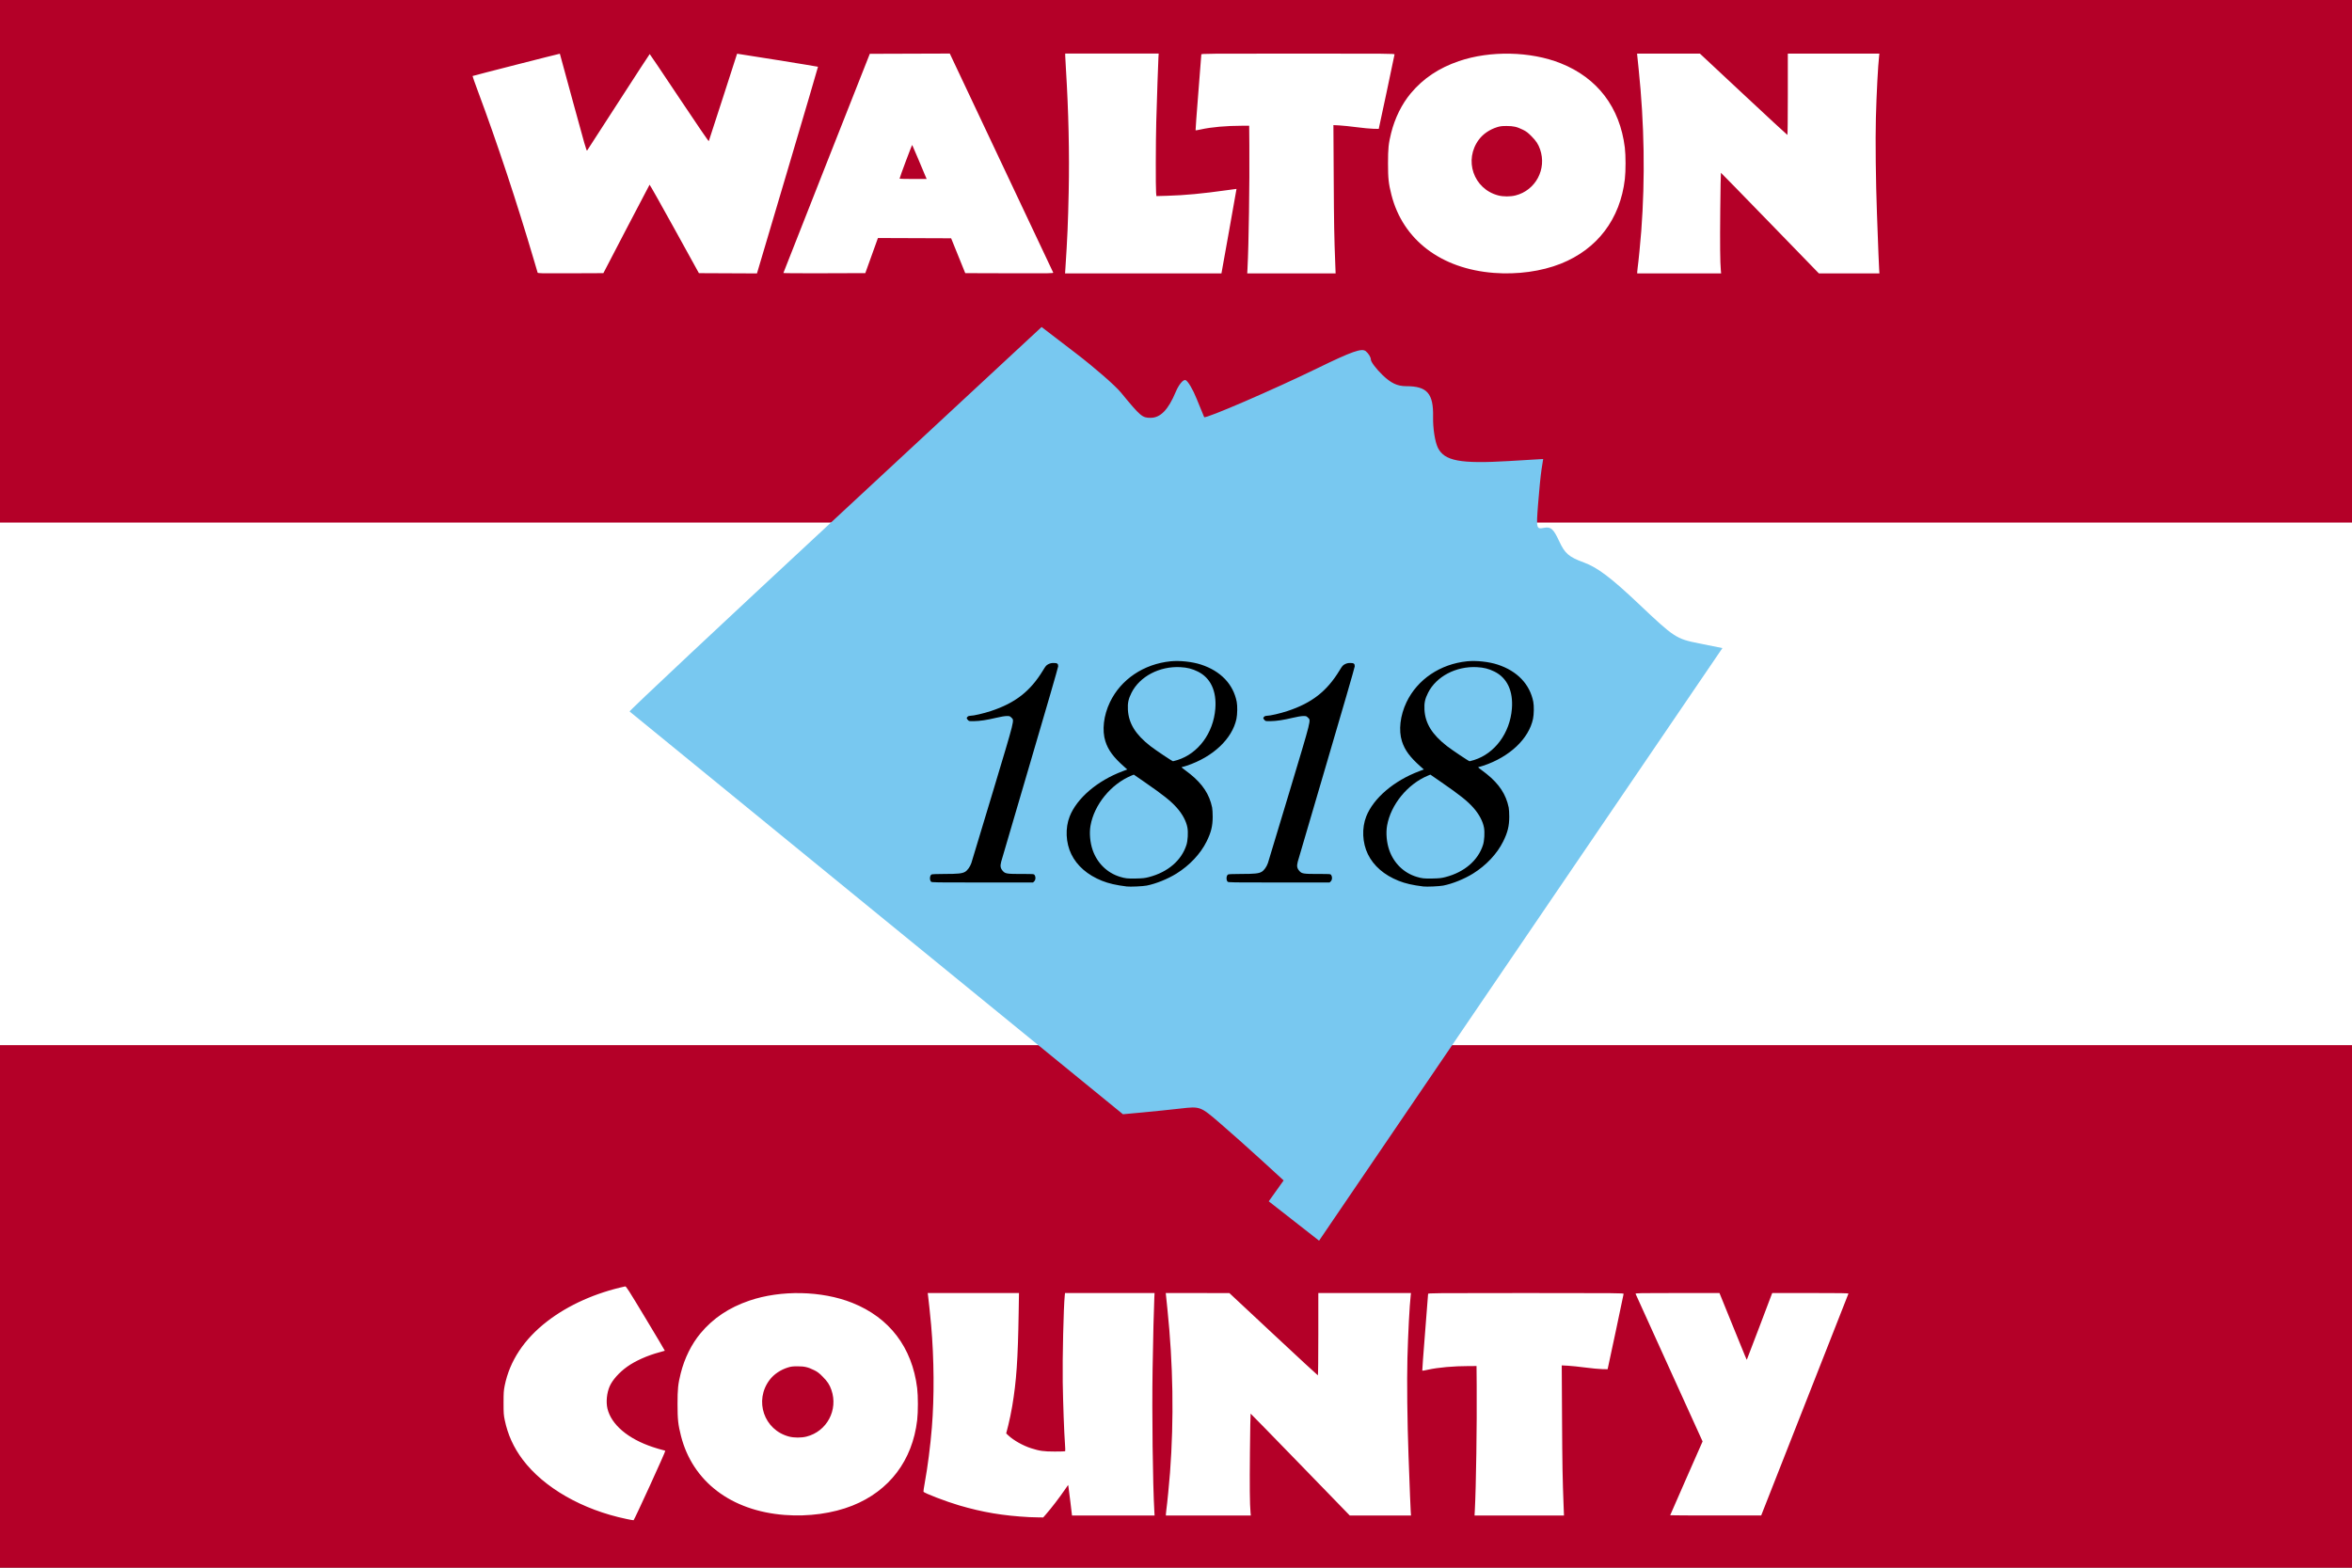
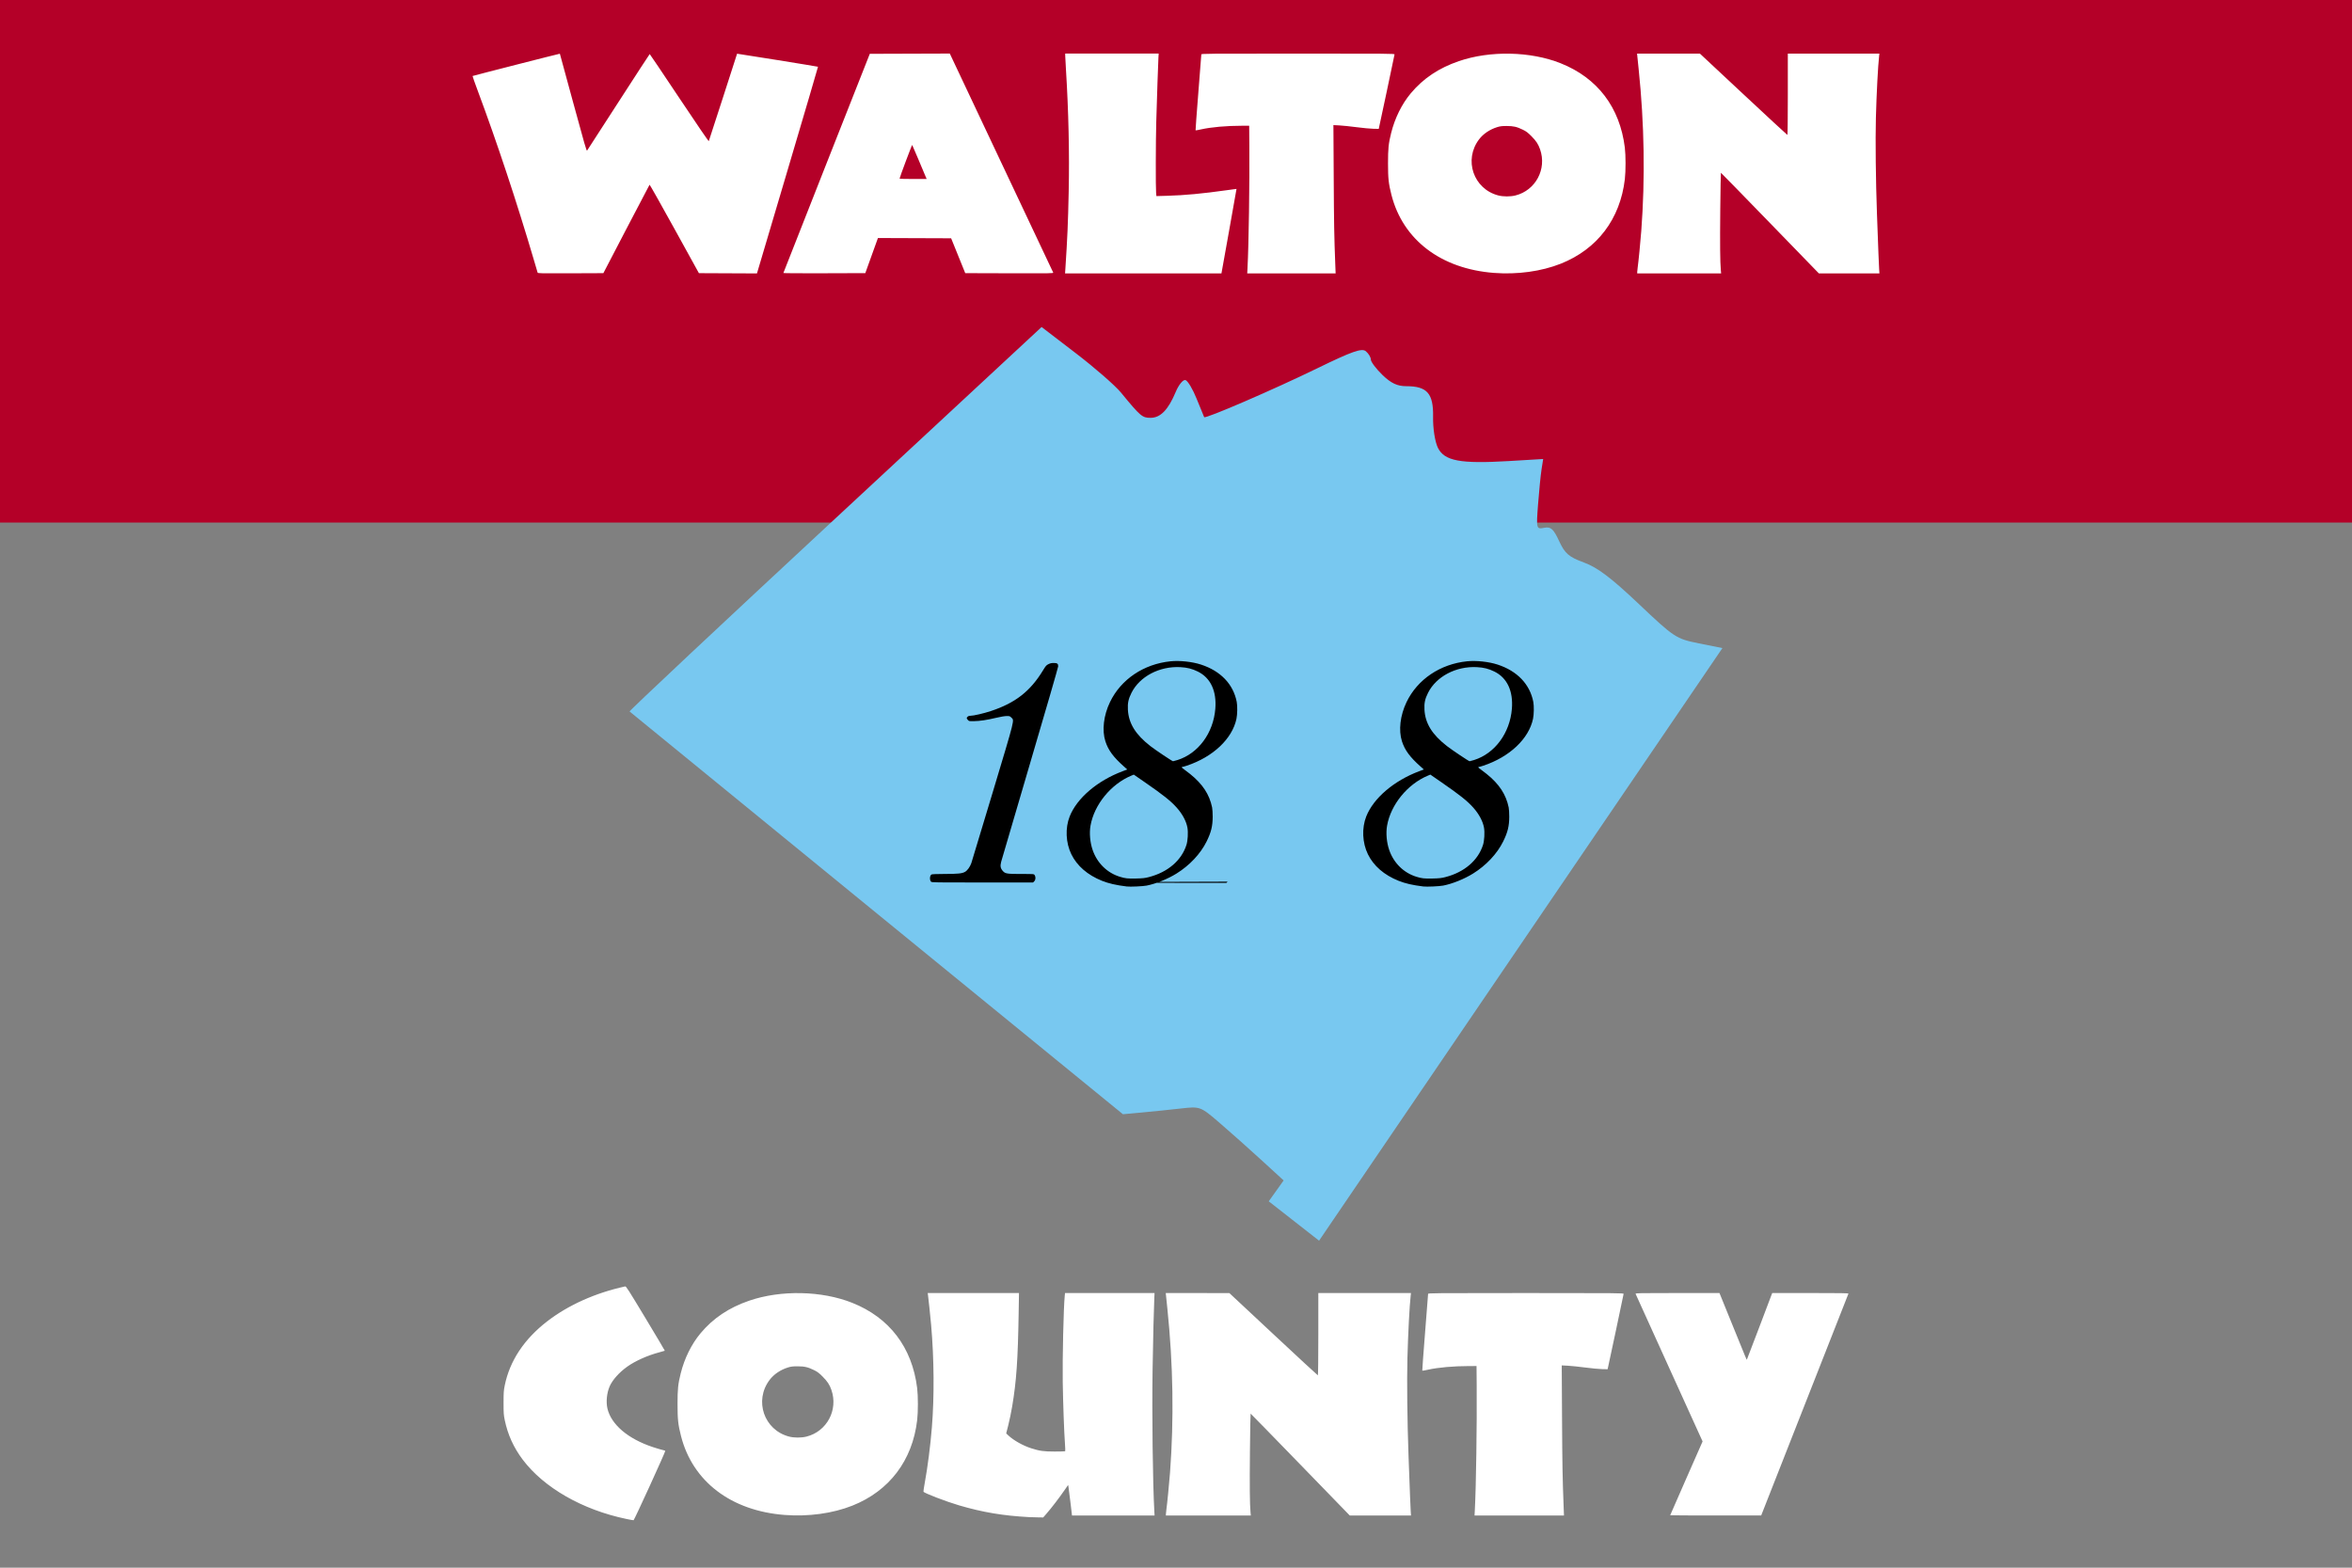
<svg xmlns="http://www.w3.org/2000/svg" xmlns:ns1="http://www.inkscape.org/namespaces/inkscape" xmlns:ns2="http://sodipodi.sourceforge.net/DTD/sodipodi-0.dtd" width="359.959mm" height="239.972mm" viewBox="0 0 359.959 239.972" version="1.1" id="svg8" ns1:version="1.0.2-2 (e86c870879, 2021-01-15)" ns2:docname="Flag of Walton County, Georgia.svg">
  <rect x="0" y="0" width="359.959" height="239.972" fill="#808080" stroke="none" />
  <defs id="defs2" />
  <ns2:namedview id="base" pagecolor="#ffffff" bordercolor="#666666" borderopacity="1.0" ns1:pageopacity="0.0" ns1:pageshadow="2" ns1:zoom="0.98994949" ns1:cx="627.99465" ns1:cy="421.95131" ns1:document-units="mm" ns1:current-layer="layer1" ns1:document-rotation="0" showgrid="false" ns1:snap-bbox="true" ns1:bbox-paths="true" ns1:bbox-nodes="true" ns1:snap-bbox-edge-midpoints="true" ns1:snap-bbox-midpoints="true" ns1:object-paths="true" ns1:snap-intersection-paths="true" ns1:snap-smooth-nodes="true" ns1:snap-midpoints="true" ns1:window-width="2560" ns1:window-height="1369" ns1:window-x="-8" ns1:window-y="-8" ns1:window-maximized="1" ns1:snap-nodes="false" ns1:snap-global="true" />
  <g ns1:label="Layer 1" ns1:groupmode="layer" id="layer1" transform="translate(6.866,-32.019)">
    <g id="g1026">
-       <rect style="fill:#ffffff;stroke-width:5.292;stroke-linecap:round;stroke-linejoin:bevel;stroke-miterlimit:10" id="rect849" width="359.959" height="159.982" x="-6.866" y="72.015" />
      <rect style="fill:#b40028;stroke-width:5.292;stroke-linecap:round;stroke-linejoin:bevel;stroke-miterlimit:10;fill-opacity:1" id="rect847" width="359.959" height="79.991" x="-6.866" y="32.019" />
-       <rect style="fill:#b40028;stroke-width:5.292;stroke-linecap:round;stroke-linejoin:bevel;stroke-miterlimit:10;fill-opacity:1" id="rect851" width="359.959" height="79.991" x="-6.866" y="192.001" />
      <path style="fill:#ffffff;stroke-width:1" d="M 75.411,73.743 C 75.389,73.671 75.151,72.862 74.881,71.945 72.232,62.963 69.198,53.809 66.274,45.977 65.804,44.72 65.437,43.675 65.457,43.655 c 0.041,-0.041 13.341,-3.439 13.36,-3.413 0.006,0.008 0.925,3.377 2.041,7.486 1.751,6.445 2.043,7.452 2.127,7.338 0.053,-0.073 2.222,-3.425 4.818,-7.451 2.597,-4.025 4.741,-7.319 4.765,-7.32 0.025,-3.2e-4 2.057,3.019 4.517,6.71 2.795,4.193 4.493,6.675 4.526,6.615 0.029,-0.053 1.012,-3.081 2.186,-6.729 1.173,-3.649 2.138,-6.642 2.144,-6.651 0.017,-0.025 12.348,1.962 12.383,1.997 0.017,0.017 -2.079,7.142 -4.656,15.833 l -4.686,15.803 -4.442,-0.02 -4.442,-0.02 -3.749,-6.796 c -2.062,-3.738 -3.773,-6.773 -3.802,-6.744 -0.029,0.029 -1.632,3.087 -3.562,6.796 l -3.509,6.744 -5.013,0.02 c -4.727,0.017 -5.015,0.012 -5.051,-0.111 z m 37.611,0.074 c 0.001,-0.031 2.979,-7.594 6.616,-16.808 l 6.614,-16.752 6.121,-0.02 6.121,-0.02 7.88,16.697 c 4.334,9.183 7.909,16.755 7.945,16.827 0.062,0.124 -0.269,0.129 -6.697,0.111 l -6.763,-0.02 -1.08,-2.668 -1.08,-2.668 -5.602,-0.02 -5.602,-0.02 -0.966,2.687 -0.966,2.687 -6.271,0.02 c -3.449,0.012 -6.27,-0.005 -6.269,-0.037 z m 21.686,-14.973 c -0.135,-0.316 -0.622,-1.475 -1.082,-2.576 -0.46,-1.101 -0.859,-2.027 -0.886,-2.058 -0.043,-0.048 -1.932,4.993 -1.931,5.152 1.4e-4,0.031 0.933,0.055 2.073,0.055 h 2.073 z m 21.478,14.269 c 0.308,-4.694 0.403,-6.898 0.505,-11.742 0.124,-5.883 -0.019,-12.312 -0.421,-18.755 -0.061,-0.986 -0.112,-1.928 -0.112,-2.094 V 40.22 h 7.153 7.153 l -0.039,0.612 c -0.044,0.693 -0.224,6.014 -0.333,9.84 -0.082,2.884 -0.098,10.072 -0.025,10.852 l 0.048,0.512 1.675,-0.047 c 2.675,-0.076 5.339,-0.326 9.087,-0.853 0.815,-0.115 1.489,-0.205 1.497,-0.201 0.008,0.005 -0.508,2.917 -1.146,6.473 l -1.16,6.465 h -11.967 -11.967 z m 27.873,-0.111 c 0.185,-3.41 0.326,-12.943 0.279,-18.79 l -0.025,-2.946 -1.088,0.001 c -2.405,0.003 -4.721,0.208 -6.271,0.556 -0.446,0.1 -0.826,0.166 -0.846,0.146 -0.019,-0.02 0.171,-2.613 0.423,-5.762 0.252,-3.149 0.458,-5.784 0.457,-5.856 -0.001,-0.123 0.751,-0.13 14.786,-0.13 14.035,0 14.787,0.005 14.784,0.13 -0.001,0.071 -0.547,2.665 -1.21,5.763 l -1.207,5.633 -0.836,-0.017 c -0.46,-0.008 -1.608,-0.118 -2.551,-0.242 -0.943,-0.124 -2.128,-0.247 -2.633,-0.273 l -0.918,-0.048 0.046,7.999 c 0.041,7.26 0.073,9.032 0.24,13.354 l 0.052,1.353 h -6.764 -6.764 l 0.047,-0.871 z m 37.708,0.791 c -8.105,-0.622 -13.932,-5.06 -15.682,-11.946 -0.44,-1.729 -0.524,-2.507 -0.524,-4.837 0,-2.275 0.077,-3.017 0.48,-4.633 0.573,-2.292 1.633,-4.435 3.008,-6.078 1.902,-2.274 4.293,-3.873 7.361,-4.923 4.783,-1.638 10.966,-1.508 15.575,0.328 5.632,2.244 9.057,6.742 9.818,12.895 0.148,1.199 0.149,3.595 0.003,4.853 -0.713,6.093 -4.208,10.704 -9.803,12.932 -2.957,1.177 -6.643,1.685 -10.236,1.409 z m 3.294,-11.853 c 3.091,-0.779 4.829,-4.036 3.77,-7.066 -0.28,-0.8 -0.596,-1.279 -1.331,-2.018 -0.543,-0.546 -0.784,-0.727 -1.297,-0.978 -0.929,-0.454 -1.436,-0.571 -2.483,-0.572 -0.722,-5.68e-4 -0.994,0.032 -1.445,0.171 -1.136,0.351 -2.137,1.026 -2.781,1.877 -2.38,3.14 -0.858,7.587 2.938,8.581 0.753,0.197 1.856,0.199 2.63,0.003 z m 18.637,11.729 c 8.4e-4,-0.112 0.033,-0.421 0.071,-0.686 0.118,-0.813 0.434,-4.029 0.554,-5.633 0.604,-8.07 0.47,-16.341 -0.403,-24.757 -0.078,-0.754 -0.165,-1.596 -0.193,-1.872 l -0.051,-0.5 4.81,0.003 4.81,0.003 6.663,6.224 c 3.664,3.423 6.691,6.224 6.727,6.224 0.035,0 0.064,-2.776 0.064,-6.226 v -6.226 h 7.007 7.007 l -0.04,0.352 c -0.178,1.553 -0.396,5.745 -0.496,9.506 -0.09,3.408 -0.019,9.625 0.164,14.676 0.211,5.774 0.294,7.883 0.334,8.469 l 0.044,0.649 h -4.631 -4.631 l -7.475,-7.702 c -4.111,-4.236 -7.496,-7.705 -7.521,-7.709 -0.025,-0.003 -0.072,2.553 -0.102,5.682 -0.052,5.27 -0.025,7.986 0.086,9.228 l 0.045,0.5 h -6.421 -6.421 l 0.001,-0.204 z" id="path873-3" />
      <path style="fill:#78c8f0;fill-opacity:1;stroke-width:1" d="m 191.159,218.924 -3.852,-3.014 1.139,-1.599 1.139,-1.599 -3.416,-3.13 c -1.879,-1.721 -4.748,-4.275 -6.376,-5.675 -2.935,-2.524 -2.985,-2.542 -5.92,-2.208 -1.628,0.186 -4.292,0.46 -5.92,0.609 l -2.96,0.272 -37.672,-30.748 c -20.719,-16.912 -37.744,-30.819 -37.833,-30.905 -0.088,-0.086 14.063,-13.364 31.448,-29.505 l 31.609,-29.348 5.267,4.037 c 2.897,2.22 5.996,4.925 6.887,6.009 2.982,3.629 3.248,3.856 4.516,3.856 1.519,0 2.71,-1.224 3.853,-3.959 0.468,-1.12 1.143,-1.938 1.5,-1.819 0.357,0.119 1.125,1.407 1.706,2.863 0.581,1.455 1.098,2.719 1.15,2.809 0.171,0.299 10.624,-4.216 17.343,-7.491 5.296,-2.581 6.787,-3.104 7.4,-2.595 0.422,0.35 0.767,0.923 0.767,1.273 0,0.35 0.799,1.41 1.775,2.356 1.305,1.265 2.27,1.72 3.647,1.72 3.198,0 4.171,1.115 4.103,4.703 -0.033,1.75 0.286,3.803 0.731,4.715 0.993,2.031 3.424,2.488 10.868,2.043 l 5.249,-0.314 -0.245,1.557 c -0.135,0.856 -0.377,3.279 -0.537,5.383 -0.287,3.762 -0.271,3.823 0.94,3.591 1.015,-0.194 1.416,0.164 2.284,2.035 0.888,1.916 1.484,2.429 3.811,3.283 2.06,0.756 4.181,2.361 8.371,6.331 5.445,5.16 5.719,5.34 9.21,6.042 l 3.598,0.723 -29.119,42.784 c -16.015,23.531 -29.904,43.942 -30.864,45.356 l -1.745,2.572 z" id="path965" ns2:nodetypes="ccccsssscssscsssssssssssssssccsssssscsscc" />
-       <path style="fill:#000000;stroke-width:1" d="m 165.58,167.716 c -1.638,-0.2 -2.758,-0.457 -3.799,-0.873 -2.2,-0.88 -3.812,-2.277 -4.684,-4.058 -0.858,-1.754 -0.957,-4.01 -0.254,-5.792 1.103,-2.794 4.229,-5.463 8.105,-6.921 l 0.71,-0.267 -0.507,-0.451 c -1.627,-1.446 -2.404,-2.499 -2.842,-3.853 -0.544,-1.68 -0.278,-3.964 0.697,-6 1.67,-3.486 5.158,-5.837 9.281,-6.256 1.398,-0.142 3.319,0.066 4.658,0.504 3,0.982 4.925,2.99 5.46,5.695 0.123,0.62 0.103,1.93 -0.039,2.606 -0.643,3.059 -3.589,5.84 -7.604,7.176 -0.314,0.104 -0.615,0.19 -0.671,0.19 -0.176,0 -0.109,0.12 0.173,0.307 0.15,0.099 0.606,0.449 1.013,0.777 1.913,1.541 2.948,3.114 3.363,5.116 0.05,0.239 0.089,0.875 0.088,1.414 -0.004,1.444 -0.239,2.404 -0.934,3.806 -0.932,1.88 -2.601,3.656 -4.603,4.901 -1.343,0.835 -3.158,1.567 -4.565,1.842 -0.593,0.116 -2.51,0.202 -3.045,0.137 z m 3.391,-1.44 c 2.895,-0.75 4.991,-2.55 5.744,-4.933 0.202,-0.639 0.275,-1.904 0.151,-2.615 -0.171,-0.983 -0.77,-2.108 -1.637,-3.076 -0.933,-1.042 -2.056,-1.938 -4.846,-3.865 l -1.729,-1.195 -0.373,0.155 c -3.123,1.298 -5.69,4.445 -6.253,7.667 -0.197,1.127 -0.068,2.574 0.332,3.727 0.695,2.003 2.224,3.499 4.185,4.095 0.829,0.252 1.148,0.285 2.45,0.259 1.045,-0.022 1.346,-0.055 1.977,-0.218 z m 4.382,-17.92 c 3.175,-1.001 5.48,-4.129 5.778,-7.84 0.219,-2.723 -0.728,-4.74 -2.676,-5.699 -0.877,-0.432 -1.633,-0.623 -2.682,-0.676 -3.192,-0.164 -6.214,1.425 -7.471,3.928 -0.472,0.941 -0.605,1.559 -0.551,2.574 0.112,2.106 1.167,3.814 3.455,5.592 0.764,0.594 3.331,2.311 3.455,2.311 0.05,0 0.362,-0.085 0.693,-0.19 z m 37.615,19.359 c -1.638,-0.2 -2.758,-0.457 -3.799,-0.873 -2.2,-0.88 -3.812,-2.277 -4.684,-4.058 -0.858,-1.754 -0.957,-4.01 -0.254,-5.792 1.103,-2.794 4.229,-5.463 8.105,-6.921 l 0.71,-0.267 -0.507,-0.451 c -1.627,-1.446 -2.404,-2.499 -2.842,-3.853 -0.544,-1.68 -0.278,-3.964 0.697,-6 1.67,-3.486 5.158,-5.837 9.281,-6.256 1.398,-0.142 3.319,0.066 4.658,0.504 3,0.982 4.925,2.99 5.46,5.695 0.123,0.62 0.103,1.93 -0.039,2.606 -0.643,3.059 -3.589,5.84 -7.604,7.176 -0.314,0.104 -0.615,0.19 -0.671,0.19 -0.176,0 -0.109,0.12 0.173,0.307 0.15,0.099 0.606,0.449 1.013,0.777 1.913,1.541 2.948,3.114 3.363,5.116 0.05,0.239 0.089,0.875 0.088,1.414 -0.004,1.444 -0.239,2.404 -0.934,3.806 -0.932,1.88 -2.601,3.656 -4.603,4.901 -1.343,0.835 -3.158,1.567 -4.565,1.842 -0.593,0.116 -2.51,0.202 -3.045,0.137 z m 3.391,-1.44 c 2.895,-0.75 4.991,-2.55 5.744,-4.933 0.202,-0.639 0.275,-1.904 0.151,-2.615 -0.171,-0.983 -0.77,-2.108 -1.637,-3.076 -0.933,-1.042 -2.056,-1.938 -4.846,-3.865 l -1.729,-1.195 -0.373,0.155 c -3.123,1.298 -5.69,4.445 -6.253,7.667 -0.197,1.127 -0.068,2.574 0.332,3.727 0.695,2.003 2.224,3.499 4.185,4.095 0.829,0.252 1.148,0.285 2.45,0.259 1.045,-0.022 1.346,-0.055 1.977,-0.218 z m 4.382,-17.92 c 3.175,-1.001 5.48,-4.129 5.778,-7.84 0.219,-2.723 -0.728,-4.74 -2.676,-5.699 -0.877,-0.432 -1.633,-0.623 -2.682,-0.676 -3.192,-0.164 -6.214,1.425 -7.471,3.928 -0.473,0.941 -0.605,1.559 -0.551,2.574 0.112,2.106 1.167,3.814 3.455,5.592 0.764,0.594 3.331,2.311 3.455,2.311 0.05,0 0.362,-0.085 0.693,-0.19 z m -83.12,18.624 c -0.248,-0.286 -0.196,-0.954 0.086,-1.105 0.082,-0.044 0.876,-0.074 1.973,-0.075 2.088,-0.002 2.706,-0.066 3.158,-0.331 0.363,-0.213 0.753,-0.759 0.955,-1.338 0.076,-0.218 1.548,-5.091 3.271,-10.83 3.491,-11.628 3.326,-10.961 2.837,-11.449 -0.215,-0.215 -0.264,-0.23 -0.719,-0.225 -0.29,0.004 -0.928,0.111 -1.575,0.266 -1.432,0.342 -2.5,0.503 -3.425,0.516 -0.743,0.01 -0.758,0.007 -0.931,-0.193 -0.213,-0.247 -0.217,-0.3 -0.031,-0.485 0.097,-0.097 0.242,-0.145 0.434,-0.145 0.476,0 1.999,-0.352 3.119,-0.721 3.737,-1.232 6.033,-3.021 7.977,-6.217 0.423,-0.696 0.516,-0.803 0.835,-0.963 0.265,-0.133 0.477,-0.18 0.809,-0.181 0.545,-0.002 0.693,0.11 0.686,0.517 -0.003,0.153 -1.934,6.821 -4.293,14.816 -2.359,7.995 -4.352,14.788 -4.431,15.095 -0.174,0.679 -0.111,1.012 0.272,1.435 0.356,0.394 0.634,0.436 2.858,0.436 1.87,0 1.88,8.5e-4 1.984,0.163 0.201,0.313 0.174,0.728 -0.062,0.964 l -0.178,0.178 h -7.75 c -7.291,0 -7.757,-0.007 -7.86,-0.127 z m 45.388,0 c -0.248,-0.286 -0.196,-0.954 0.086,-1.105 0.082,-0.044 0.876,-0.074 1.973,-0.075 2.088,-0.002 2.706,-0.066 3.158,-0.331 0.363,-0.213 0.753,-0.759 0.955,-1.338 0.076,-0.218 1.548,-5.091 3.271,-10.83 3.491,-11.628 3.326,-10.961 2.837,-11.449 -0.215,-0.215 -0.264,-0.23 -0.719,-0.225 -0.29,0.004 -0.928,0.111 -1.575,0.266 -1.432,0.342 -2.5,0.503 -3.425,0.516 -0.743,0.01 -0.758,0.007 -0.931,-0.193 -0.213,-0.247 -0.217,-0.3 -0.031,-0.485 0.097,-0.097 0.242,-0.145 0.434,-0.145 0.476,0 1.999,-0.352 3.119,-0.721 3.737,-1.232 6.033,-3.021 7.977,-6.217 0.423,-0.696 0.516,-0.803 0.835,-0.963 0.265,-0.133 0.477,-0.18 0.809,-0.181 0.545,-0.002 0.693,0.11 0.686,0.517 -0.003,0.153 -1.934,6.821 -4.293,14.816 -2.359,7.995 -4.352,14.788 -4.431,15.095 -0.174,0.679 -0.111,1.012 0.272,1.435 0.356,0.394 0.634,0.436 2.858,0.436 1.87,0 1.88,8.5e-4 1.984,0.163 0.201,0.313 0.174,0.728 -0.062,0.964 l -0.178,0.178 h -7.75 c -7.291,0 -7.757,-0.007 -7.86,-0.127 z" id="path975" />
+       <path style="fill:#000000;stroke-width:1" d="m 165.58,167.716 c -1.638,-0.2 -2.758,-0.457 -3.799,-0.873 -2.2,-0.88 -3.812,-2.277 -4.684,-4.058 -0.858,-1.754 -0.957,-4.01 -0.254,-5.792 1.103,-2.794 4.229,-5.463 8.105,-6.921 l 0.71,-0.267 -0.507,-0.451 c -1.627,-1.446 -2.404,-2.499 -2.842,-3.853 -0.544,-1.68 -0.278,-3.964 0.697,-6 1.67,-3.486 5.158,-5.837 9.281,-6.256 1.398,-0.142 3.319,0.066 4.658,0.504 3,0.982 4.925,2.99 5.46,5.695 0.123,0.62 0.103,1.93 -0.039,2.606 -0.643,3.059 -3.589,5.84 -7.604,7.176 -0.314,0.104 -0.615,0.19 -0.671,0.19 -0.176,0 -0.109,0.12 0.173,0.307 0.15,0.099 0.606,0.449 1.013,0.777 1.913,1.541 2.948,3.114 3.363,5.116 0.05,0.239 0.089,0.875 0.088,1.414 -0.004,1.444 -0.239,2.404 -0.934,3.806 -0.932,1.88 -2.601,3.656 -4.603,4.901 -1.343,0.835 -3.158,1.567 -4.565,1.842 -0.593,0.116 -2.51,0.202 -3.045,0.137 z m 3.391,-1.44 c 2.895,-0.75 4.991,-2.55 5.744,-4.933 0.202,-0.639 0.275,-1.904 0.151,-2.615 -0.171,-0.983 -0.77,-2.108 -1.637,-3.076 -0.933,-1.042 -2.056,-1.938 -4.846,-3.865 l -1.729,-1.195 -0.373,0.155 c -3.123,1.298 -5.69,4.445 -6.253,7.667 -0.197,1.127 -0.068,2.574 0.332,3.727 0.695,2.003 2.224,3.499 4.185,4.095 0.829,0.252 1.148,0.285 2.45,0.259 1.045,-0.022 1.346,-0.055 1.977,-0.218 z m 4.382,-17.92 c 3.175,-1.001 5.48,-4.129 5.778,-7.84 0.219,-2.723 -0.728,-4.74 -2.676,-5.699 -0.877,-0.432 -1.633,-0.623 -2.682,-0.676 -3.192,-0.164 -6.214,1.425 -7.471,3.928 -0.472,0.941 -0.605,1.559 -0.551,2.574 0.112,2.106 1.167,3.814 3.455,5.592 0.764,0.594 3.331,2.311 3.455,2.311 0.05,0 0.362,-0.085 0.693,-0.19 z m 37.615,19.359 c -1.638,-0.2 -2.758,-0.457 -3.799,-0.873 -2.2,-0.88 -3.812,-2.277 -4.684,-4.058 -0.858,-1.754 -0.957,-4.01 -0.254,-5.792 1.103,-2.794 4.229,-5.463 8.105,-6.921 l 0.71,-0.267 -0.507,-0.451 c -1.627,-1.446 -2.404,-2.499 -2.842,-3.853 -0.544,-1.68 -0.278,-3.964 0.697,-6 1.67,-3.486 5.158,-5.837 9.281,-6.256 1.398,-0.142 3.319,0.066 4.658,0.504 3,0.982 4.925,2.99 5.46,5.695 0.123,0.62 0.103,1.93 -0.039,2.606 -0.643,3.059 -3.589,5.84 -7.604,7.176 -0.314,0.104 -0.615,0.19 -0.671,0.19 -0.176,0 -0.109,0.12 0.173,0.307 0.15,0.099 0.606,0.449 1.013,0.777 1.913,1.541 2.948,3.114 3.363,5.116 0.05,0.239 0.089,0.875 0.088,1.414 -0.004,1.444 -0.239,2.404 -0.934,3.806 -0.932,1.88 -2.601,3.656 -4.603,4.901 -1.343,0.835 -3.158,1.567 -4.565,1.842 -0.593,0.116 -2.51,0.202 -3.045,0.137 z m 3.391,-1.44 c 2.895,-0.75 4.991,-2.55 5.744,-4.933 0.202,-0.639 0.275,-1.904 0.151,-2.615 -0.171,-0.983 -0.77,-2.108 -1.637,-3.076 -0.933,-1.042 -2.056,-1.938 -4.846,-3.865 l -1.729,-1.195 -0.373,0.155 c -3.123,1.298 -5.69,4.445 -6.253,7.667 -0.197,1.127 -0.068,2.574 0.332,3.727 0.695,2.003 2.224,3.499 4.185,4.095 0.829,0.252 1.148,0.285 2.45,0.259 1.045,-0.022 1.346,-0.055 1.977,-0.218 z m 4.382,-17.92 c 3.175,-1.001 5.48,-4.129 5.778,-7.84 0.219,-2.723 -0.728,-4.74 -2.676,-5.699 -0.877,-0.432 -1.633,-0.623 -2.682,-0.676 -3.192,-0.164 -6.214,1.425 -7.471,3.928 -0.473,0.941 -0.605,1.559 -0.551,2.574 0.112,2.106 1.167,3.814 3.455,5.592 0.764,0.594 3.331,2.311 3.455,2.311 0.05,0 0.362,-0.085 0.693,-0.19 z m -83.12,18.624 c -0.248,-0.286 -0.196,-0.954 0.086,-1.105 0.082,-0.044 0.876,-0.074 1.973,-0.075 2.088,-0.002 2.706,-0.066 3.158,-0.331 0.363,-0.213 0.753,-0.759 0.955,-1.338 0.076,-0.218 1.548,-5.091 3.271,-10.83 3.491,-11.628 3.326,-10.961 2.837,-11.449 -0.215,-0.215 -0.264,-0.23 -0.719,-0.225 -0.29,0.004 -0.928,0.111 -1.575,0.266 -1.432,0.342 -2.5,0.503 -3.425,0.516 -0.743,0.01 -0.758,0.007 -0.931,-0.193 -0.213,-0.247 -0.217,-0.3 -0.031,-0.485 0.097,-0.097 0.242,-0.145 0.434,-0.145 0.476,0 1.999,-0.352 3.119,-0.721 3.737,-1.232 6.033,-3.021 7.977,-6.217 0.423,-0.696 0.516,-0.803 0.835,-0.963 0.265,-0.133 0.477,-0.18 0.809,-0.181 0.545,-0.002 0.693,0.11 0.686,0.517 -0.003,0.153 -1.934,6.821 -4.293,14.816 -2.359,7.995 -4.352,14.788 -4.431,15.095 -0.174,0.679 -0.111,1.012 0.272,1.435 0.356,0.394 0.634,0.436 2.858,0.436 1.87,0 1.88,8.5e-4 1.984,0.163 0.201,0.313 0.174,0.728 -0.062,0.964 l -0.178,0.178 h -7.75 c -7.291,0 -7.757,-0.007 -7.86,-0.127 z m 45.388,0 l -0.178,0.178 h -7.75 c -7.291,0 -7.757,-0.007 -7.86,-0.127 z" id="path975" />
      <path style="fill:#ffffff;stroke-width:1" d="m 88.988,264.53 c -6.718,-1.399 -12.613,-4.774 -15.854,-9.076 -1.395,-1.851 -2.295,-3.837 -2.757,-6.078 -0.158,-0.765 -0.178,-1.063 -0.177,-2.625 2.84e-4,-1.545 0.022,-1.869 0.174,-2.625 0.763,-3.778 2.963,-7.109 6.5,-9.841 3.232,-2.496 7.391,-4.36 11.938,-5.349 0.145,-0.032 0.486,0.502 3.13,4.891 1.632,2.71 2.955,4.939 2.94,4.954 -0.015,0.015 -0.394,0.124 -0.842,0.242 -1.808,0.477 -3.698,1.324 -4.936,2.212 -1.222,0.877 -2.25,2.035 -2.671,3.009 -0.435,1.005 -0.57,2.384 -0.334,3.388 0.579,2.454 3.147,4.636 6.939,5.894 0.556,0.184 1.206,0.378 1.445,0.431 0.239,0.052 0.45,0.12 0.469,0.15 0.058,0.094 -4.745,10.606 -4.853,10.621 -0.056,0.007 -0.557,-0.081 -1.114,-0.197 z m 61.653,-0.279 c -3.993,-0.215 -7.105,-0.737 -10.725,-1.799 -1.977,-0.58 -5.37,-1.883 -5.45,-2.093 -0.019,-0.05 0.067,-0.644 0.191,-1.321 0.448,-2.448 0.862,-5.668 1.092,-8.5 0.384,-4.717 0.343,-10.5 -0.11,-15.676 -0.102,-1.165 -0.436,-4.354 -0.49,-4.669 l -0.041,-0.244 h 6.987 6.987 l -0.049,3.019 c -0.116,7.197 -0.342,10.463 -0.986,14.302 -0.148,0.884 -0.417,2.183 -0.596,2.888 l -0.326,1.28 0.352,0.329 c 0.798,0.746 2.228,1.548 3.468,1.944 1.301,0.416 1.902,0.499 3.61,0.501 0.853,6.6e-4 1.572,-0.02 1.598,-0.046 0.026,-0.026 0.013,-0.516 -0.03,-1.088 -0.133,-1.776 -0.294,-6.224 -0.344,-9.478 -0.056,-3.69 0.125,-11.5 0.308,-13.257 l 0.041,-0.394 h 6.851 6.851 l -0.034,0.694 c -0.08,1.641 -0.184,5.948 -0.267,11.041 -0.108,6.609 0.027,17.511 0.269,21.698 l 0.036,0.619 h -6.319 -6.319 l -0.247,-2.081 c -0.136,-1.145 -0.27,-2.196 -0.298,-2.336 l -0.051,-0.255 -0.407,0.592 c -0.963,1.401 -2.115,2.905 -2.994,3.911 l -0.41,0.469 -0.868,-0.014 c -0.477,-0.007 -1.054,-0.024 -1.28,-0.036 z m -37.416,-0.331 c -8.202,-0.629 -14.097,-5.12 -15.869,-12.088 -0.445,-1.75 -0.53,-2.537 -0.53,-4.895 -3.1e-4,-2.302 0.077,-3.053 0.486,-4.688 0.58,-2.319 1.653,-4.487 3.044,-6.15 1.925,-2.301 4.344,-3.919 7.449,-4.982 4.84,-1.658 11.097,-1.526 15.76,0.332 5.699,2.27 9.164,6.822 9.934,13.048 0.15,1.213 0.151,3.638 0.002,4.911 -0.721,6.166 -4.258,10.832 -9.919,13.086 -2.992,1.191 -6.722,1.705 -10.357,1.426 z m 3.333,-11.994 c 3.127,-0.788 4.886,-4.084 3.815,-7.15 -0.283,-0.809 -0.603,-1.295 -1.347,-2.041 -0.55,-0.552 -0.793,-0.736 -1.313,-0.989 -0.941,-0.46 -1.453,-0.578 -2.513,-0.579 -0.731,-5.4e-4 -1.006,0.032 -1.463,0.173 -1.149,0.355 -2.162,1.039 -2.814,1.899 -2.408,3.178 -0.868,7.677 2.973,8.683 0.762,0.199 1.878,0.201 2.661,0.004 z m 55.01,11.869 c 8.3e-4,-0.113 0.033,-0.426 0.072,-0.694 0.119,-0.822 0.439,-4.077 0.561,-5.7 0.611,-8.166 0.475,-16.535 -0.407,-25.051 -0.079,-0.763 -0.167,-1.615 -0.196,-1.894 l -0.052,-0.506 4.867,0.002 4.867,0.002 6.742,6.298 c 3.708,3.464 6.771,6.298 6.807,6.298 0.036,0 0.065,-2.809 0.065,-6.3 v -6.3 h 7.09 7.09 l -0.041,0.356 c -0.18,1.572 -0.401,5.814 -0.502,9.619 -0.091,3.448 -0.021,9.739 0.166,14.851 0.214,5.842 0.298,7.976 0.338,8.569 l 0.045,0.656 h -4.687 -4.686 l -7.563,-7.794 c -4.16,-4.287 -7.585,-7.797 -7.611,-7.8 -0.026,-0.003 -0.073,2.584 -0.104,5.75 -0.053,5.333 -0.027,8.081 0.087,9.338 l 0.046,0.506 h -6.498 -6.498 l 10e-4,-0.206 z m 47.282,-0.675 c 0.187,-3.45 0.33,-13.097 0.282,-19.013 l -0.024,-2.981 -1.101,10e-4 c -2.434,0.003 -4.777,0.211 -6.346,0.563 -0.451,0.101 -0.836,0.167 -0.856,0.147 -0.02,-0.02 0.172,-2.644 0.428,-5.83 0.255,-3.187 0.463,-5.853 0.462,-5.925 -0.001,-0.125 0.76,-0.131 14.962,-0.131 14.202,0 14.963,0.006 14.96,0.131 -0.002,0.072 -0.553,2.696 -1.225,5.832 l -1.221,5.7 -0.846,-0.017 c -0.465,-0.009 -1.627,-0.12 -2.582,-0.245 -0.955,-0.125 -2.154,-0.25 -2.665,-0.276 l -0.929,-0.048 0.046,8.094 c 0.042,7.346 0.074,9.139 0.243,13.513 l 0.053,1.369 h -6.844 -6.844 l 0.048,-0.881 z m 29.895,0.845 c 0,-0.02 1.116,-2.57 2.48,-5.667 l 2.48,-5.632 -5.104,-11.238 c -2.807,-6.181 -5.125,-11.292 -5.151,-11.358 -0.042,-0.11 0.504,-0.121 6.396,-0.121 h 6.442 l 1.941,4.781 c 2.272,5.597 2.211,5.45 2.254,5.406 0.019,-0.018 0.862,-2.226 1.875,-4.905 1.013,-2.679 1.878,-4.964 1.923,-5.077 l 0.083,-0.206 h 5.849 c 4.649,0 5.842,0.019 5.812,0.094 -0.02,0.051 -3.033,7.713 -6.695,17.026 l -6.658,16.932 h -6.964 c -3.83,0 -6.964,-0.016 -6.964,-0.036 z" id="path909-9" />
    </g>
  </g>
</svg>